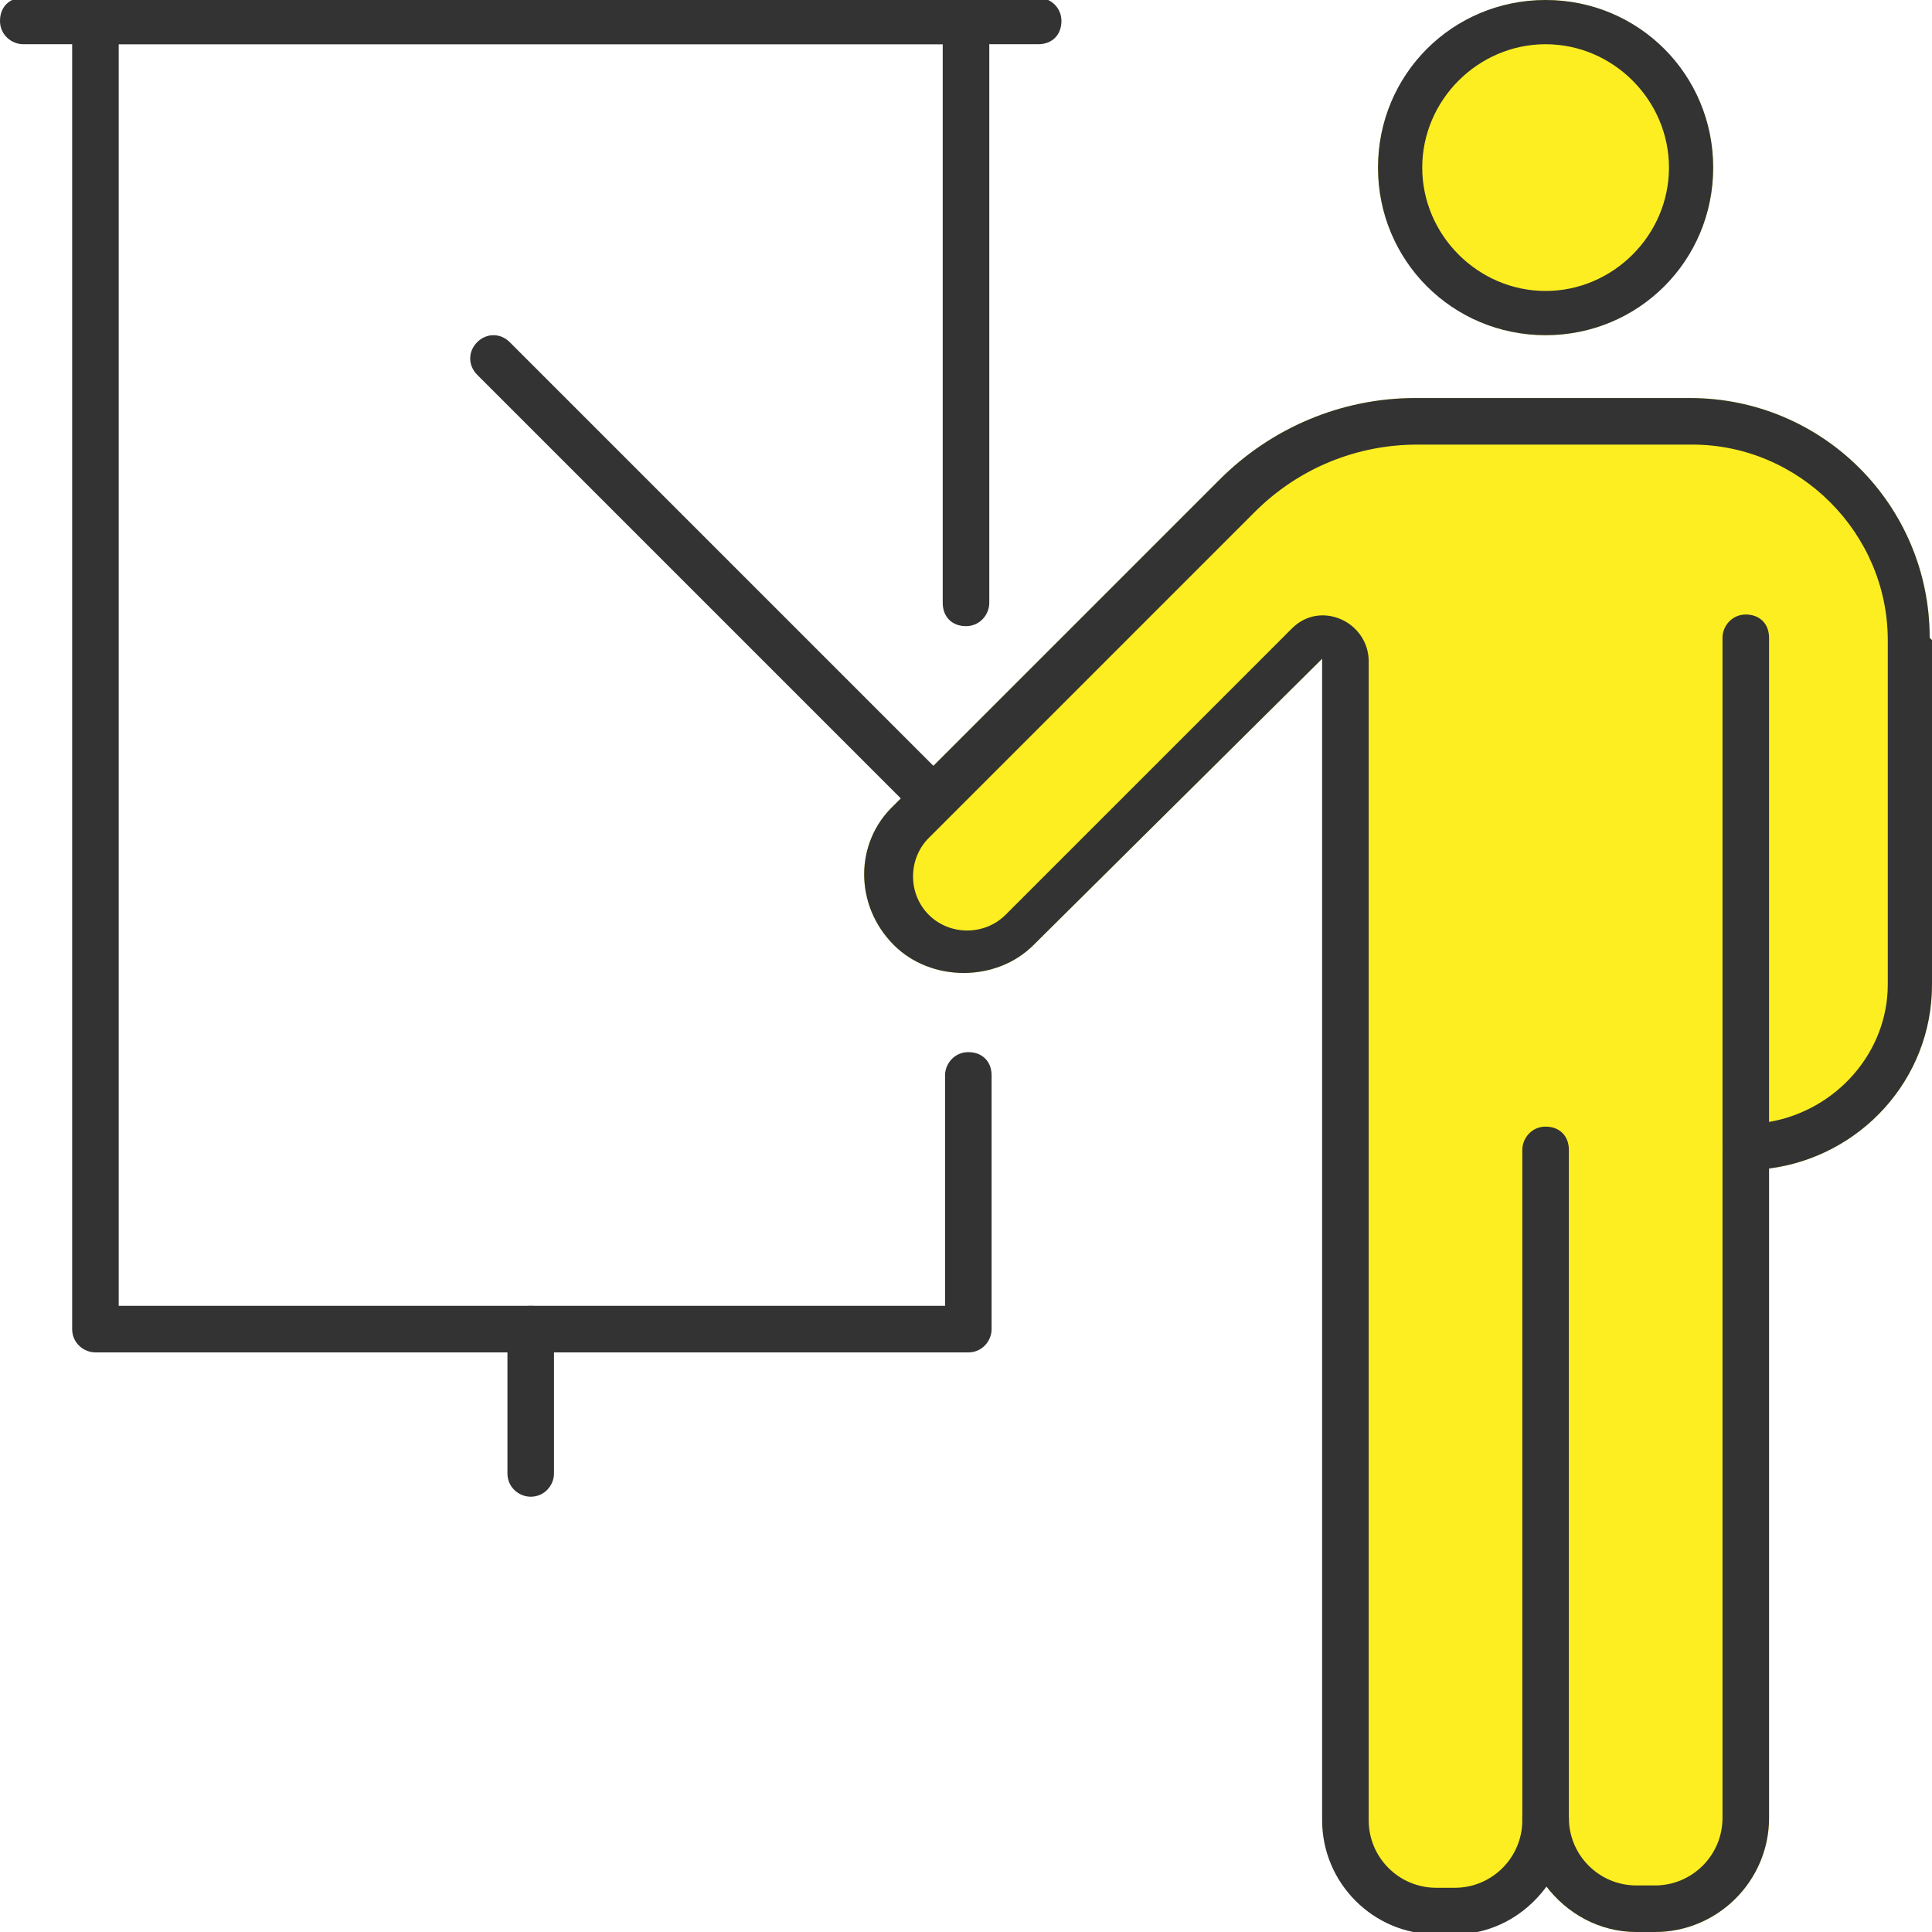
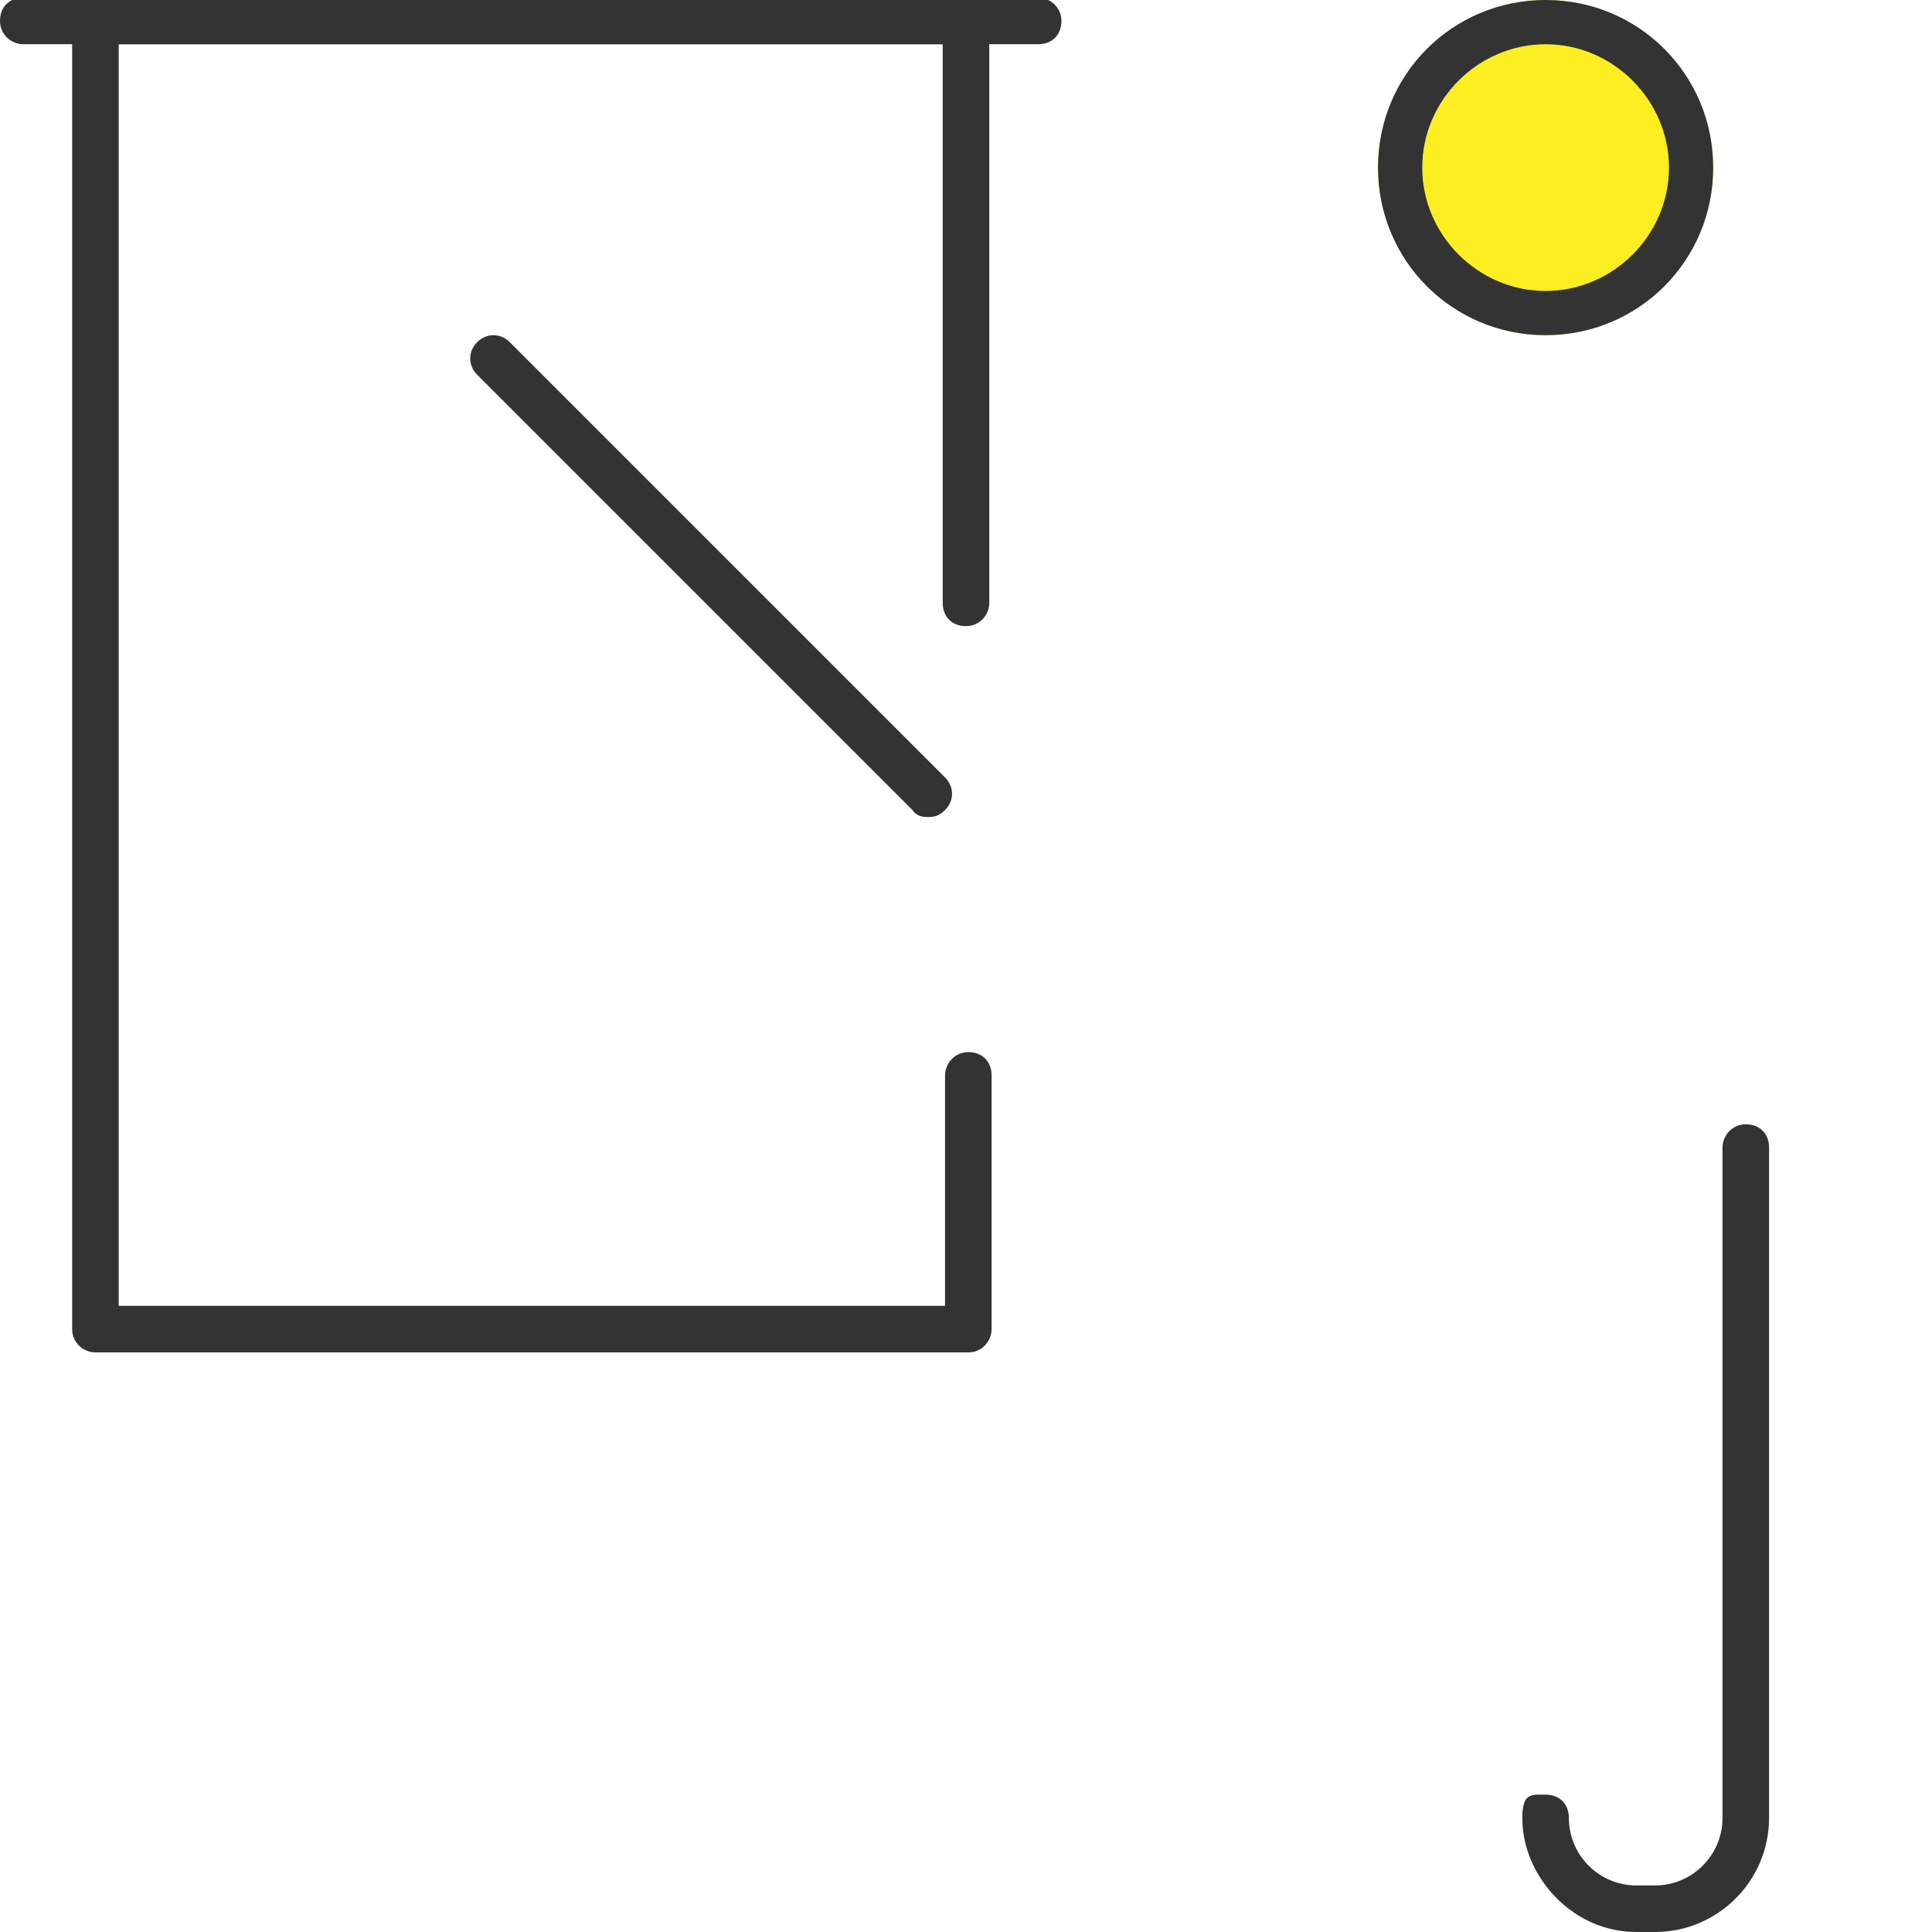
<svg xmlns="http://www.w3.org/2000/svg" id="_レイヤー_1" data-name="レイヤー_1" version="1.1" viewBox="0 0 83 83">
  <defs>
    <style>
      .st0 {
        fill: #333;
      }

      .st1 {
        fill: #fcee21;
      }
    </style>
  </defs>
  <circle class="st1" cx="66.4" cy="7.2" r="7.2" />
-   <path class="st1" d="M83,27.5v14.8c0,4.1-3.1,7.4-7,7.9v27.9c0,2.7-2.2,4.9-4.9,4.9h-.8c-1.6,0-3-.8-3.9-2-.9,1.2-2.3,2-3.9,2h-.8c-2.7,0-4.9-2.2-4.9-4.9V28.3l-12.4,12.3c-1.6,1.6-4.4,1.6-6,0-1.7-1.7-1.7-4.4,0-6l14-14c2.2-2.2,5.2-3.5,8.4-3.5h11.8c5.7,0,10.3,4.6,10.3,10.3Z" />
  <path class="st0" d="M76,49.3v28.8c0,2.7-2.2,4.9-4.9,4.9h-.8c-1.6,0-3-.8-3.9-2-.6-.8-1-1.8-1-2.9s.4-1,1-1,1,.4,1,1c0,1.6,1.3,2.9,2.9,2.9h.8c1.6,0,2.9-1.3,2.9-2.9v-28.8c0-.5.4-1,1-1s1,.4,1,1Z" />
  <path class="st0" d="M66.4,0c-4,0-7.2,3.2-7.2,7.2s3.2,7.2,7.2,7.2,7.2-3.2,7.2-7.2S70.4,0,66.4,0ZM66.4,12.5c-2.9,0-5.3-2.4-5.3-5.3s2.4-5.3,5.3-5.3,5.3,2.4,5.3,5.3-2.4,5.3-5.3,5.3Z" />
-   <path class="st0" d="M83,27.5v14.8c0,4.1-3.1,7.4-7,7.9-.3,0-.6,0-1,0-.5,0-1-.4-1-1v-21.8c0-.5.4-1,1-1s1,.4,1,1v20.8c2.9-.5,5.1-3,5.1-5.9v-14.8c0-4.6-3.8-8.4-8.4-8.4h-11.8c-2.6,0-5.1,1-7,2.9l-14,14c-.9.9-.9,2.4,0,3.3.9.9,2.4.9,3.3,0l12.3-12.3c.6-.6,1.4-.7,2.1-.4.7.3,1.2,1,1.2,1.8v49.8c0,1.6,1.3,2.9,2.9,2.9h.8c1.6,0,2.9-1.3,2.9-2.9v-28.8c0-.5.4-1,1-1s1,.4,1,1v28.8c0,1.1-.4,2.1-1,2.9-.9,1.2-2.3,2-3.9,2h-.8c-2.7,0-4.9-2.2-4.9-4.9V28.3l-12.4,12.3c-1.6,1.6-4.4,1.6-6,0-1.7-1.7-1.7-4.4,0-6l14-14c2.2-2.2,5.2-3.5,8.4-3.5h11.8c5.7,0,10.3,4.6,10.3,10.3Z" />
  <path class="st0" d="M41.5,58.1H4.1c-.5,0-1-.4-1-1V1c0-.5.4-1,1-1h37.4c.5,0,1,.4,1,1v24.9c0,.5-.4,1-1,1s-1-.4-1-1V1.9H5.1v54.2h35.5v-9.9c0-.5.4-1,1-1s1,.4,1,1v10.9c0,.5-.4,1-1,1Z" />
-   <path class="st0" d="M22.8,64.3c-.5,0-1-.4-1-1v-6.2c0-.5.4-1,1-1s1,.4,1,1v6.2c0,.5-.4,1-1,1Z" />
  <path class="st0" d="M44.6,1.9H1c-.5,0-1-.4-1-1s.4-1,1-1h43.6c.5,0,1,.4,1,1s-.4,1-1,1Z" />
  <path class="st0" d="M39.9,35.1c-.2,0-.5,0-.7-.3l-18.7-18.7c-.4-.4-.4-1,0-1.4s1-.4,1.4,0l18.7,18.7c.4.4.4,1,0,1.4-.2.2-.4.3-.7.3Z" />
</svg>